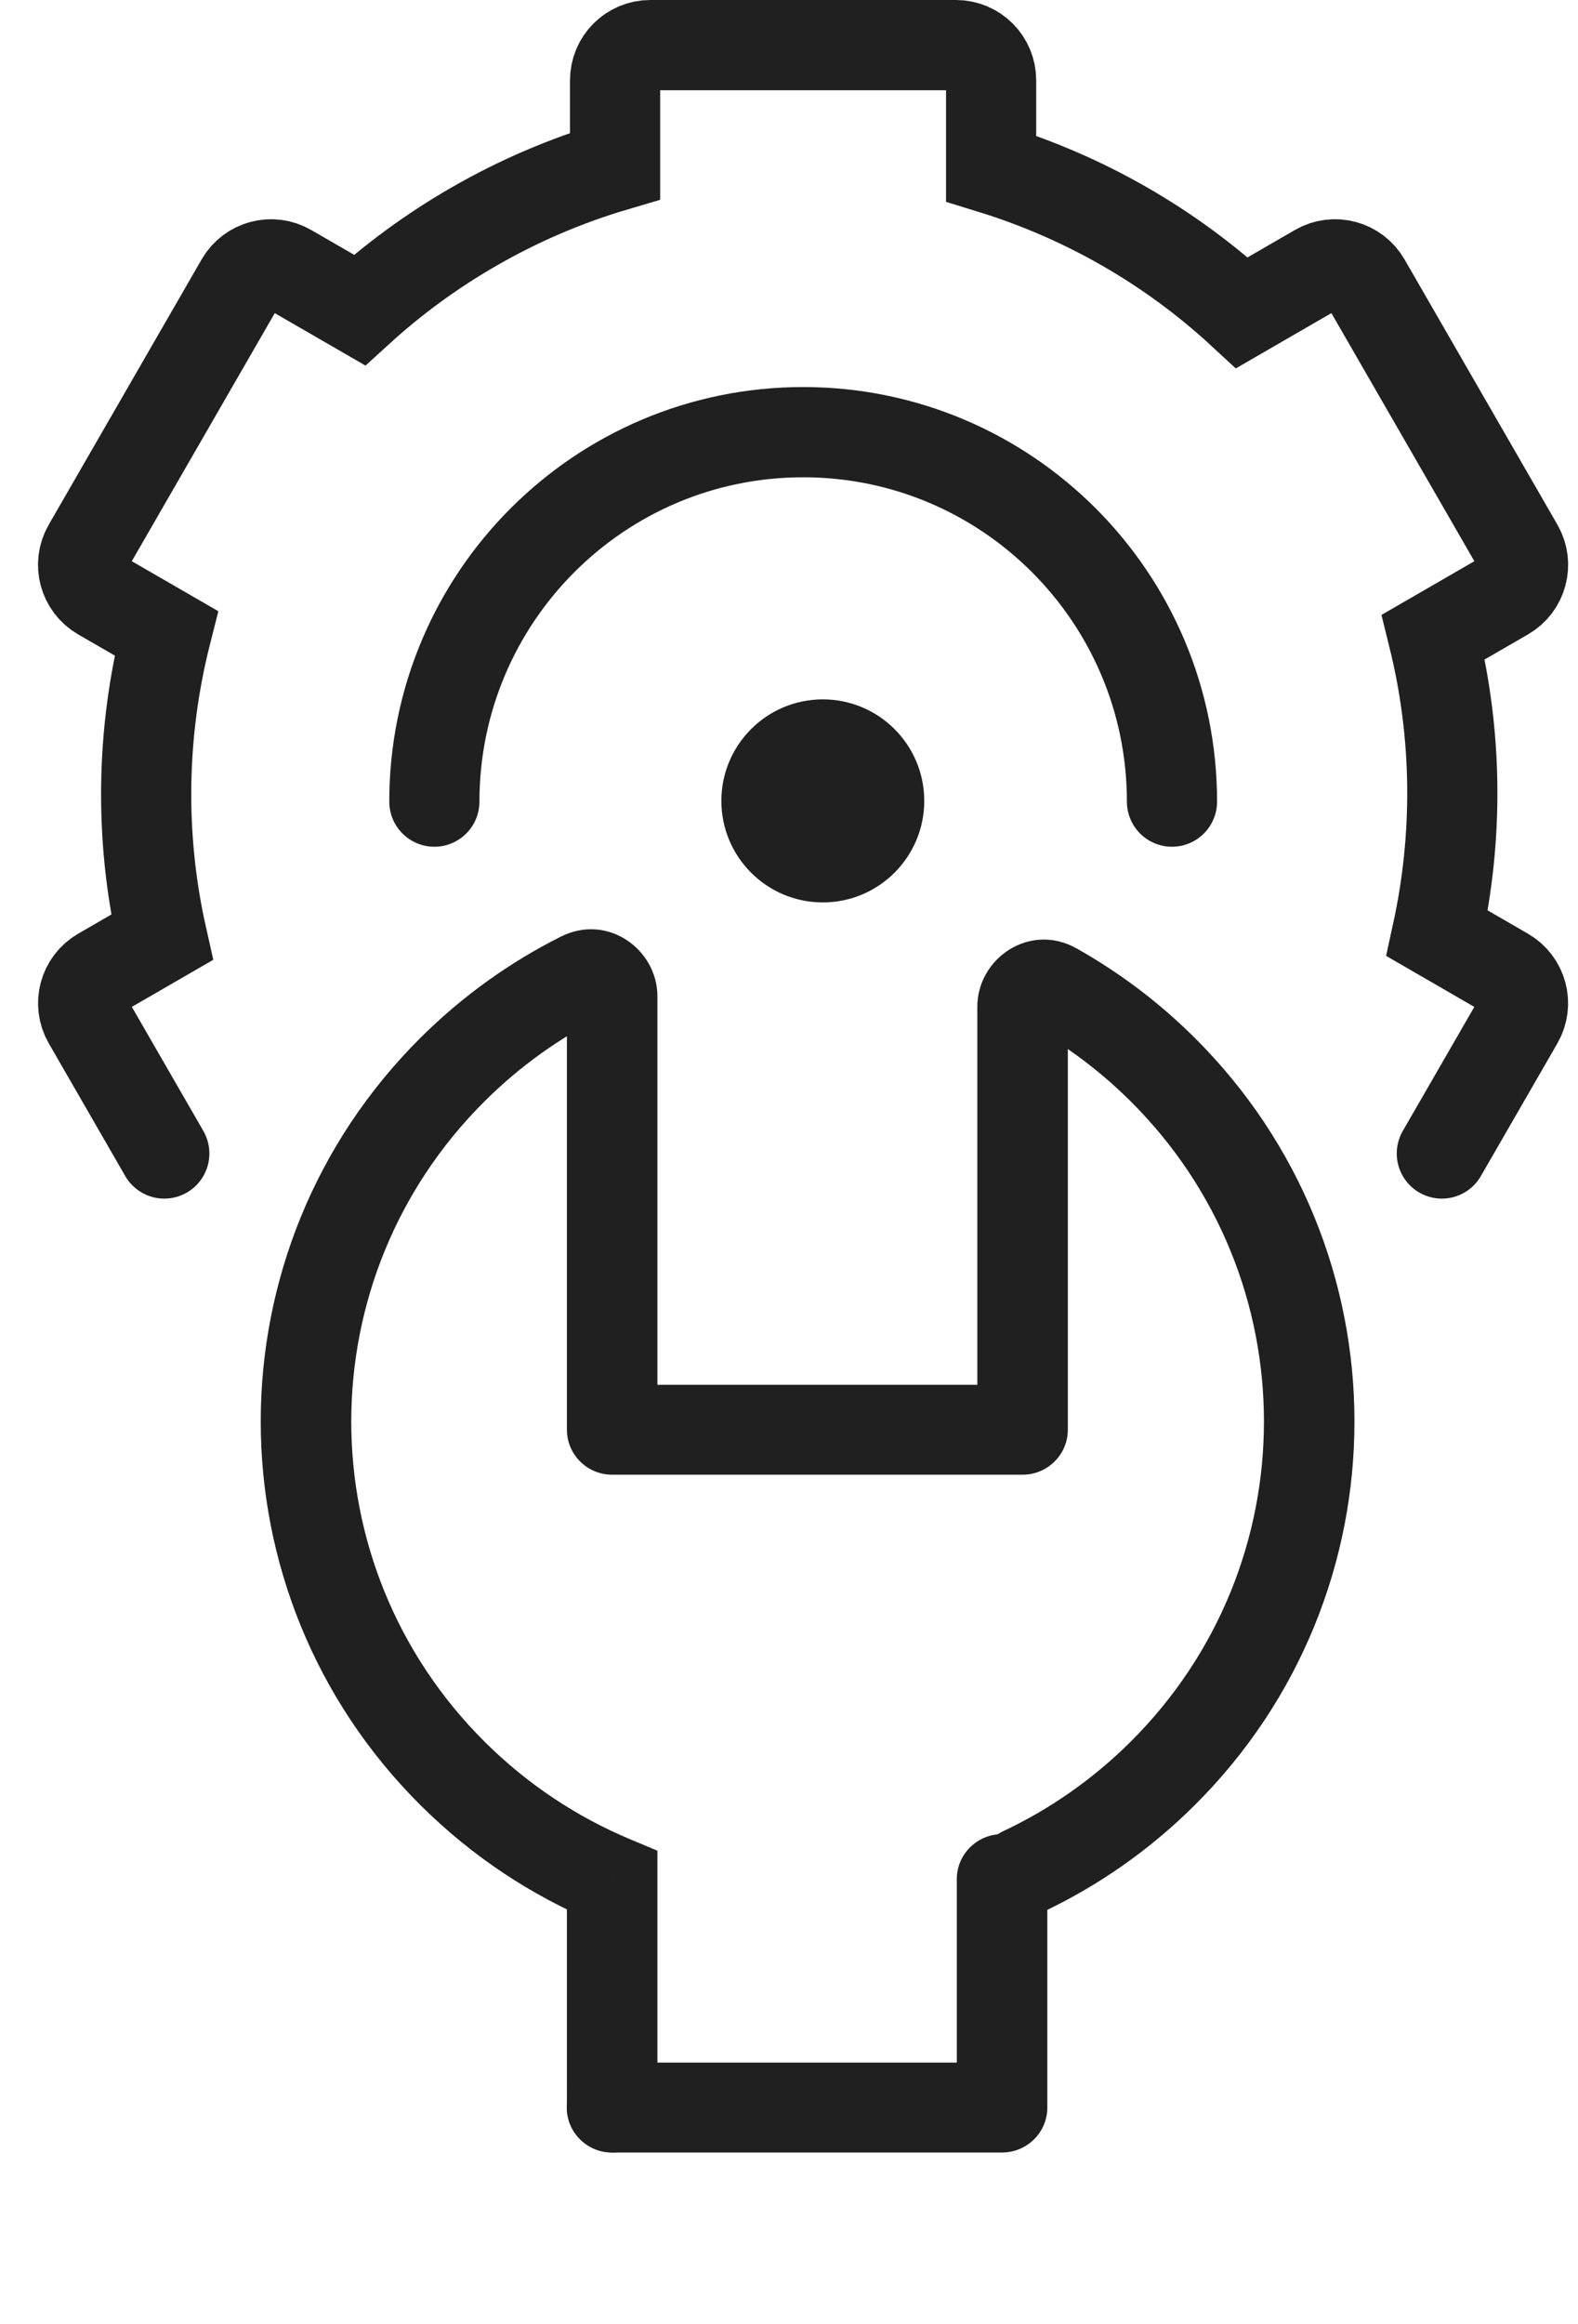
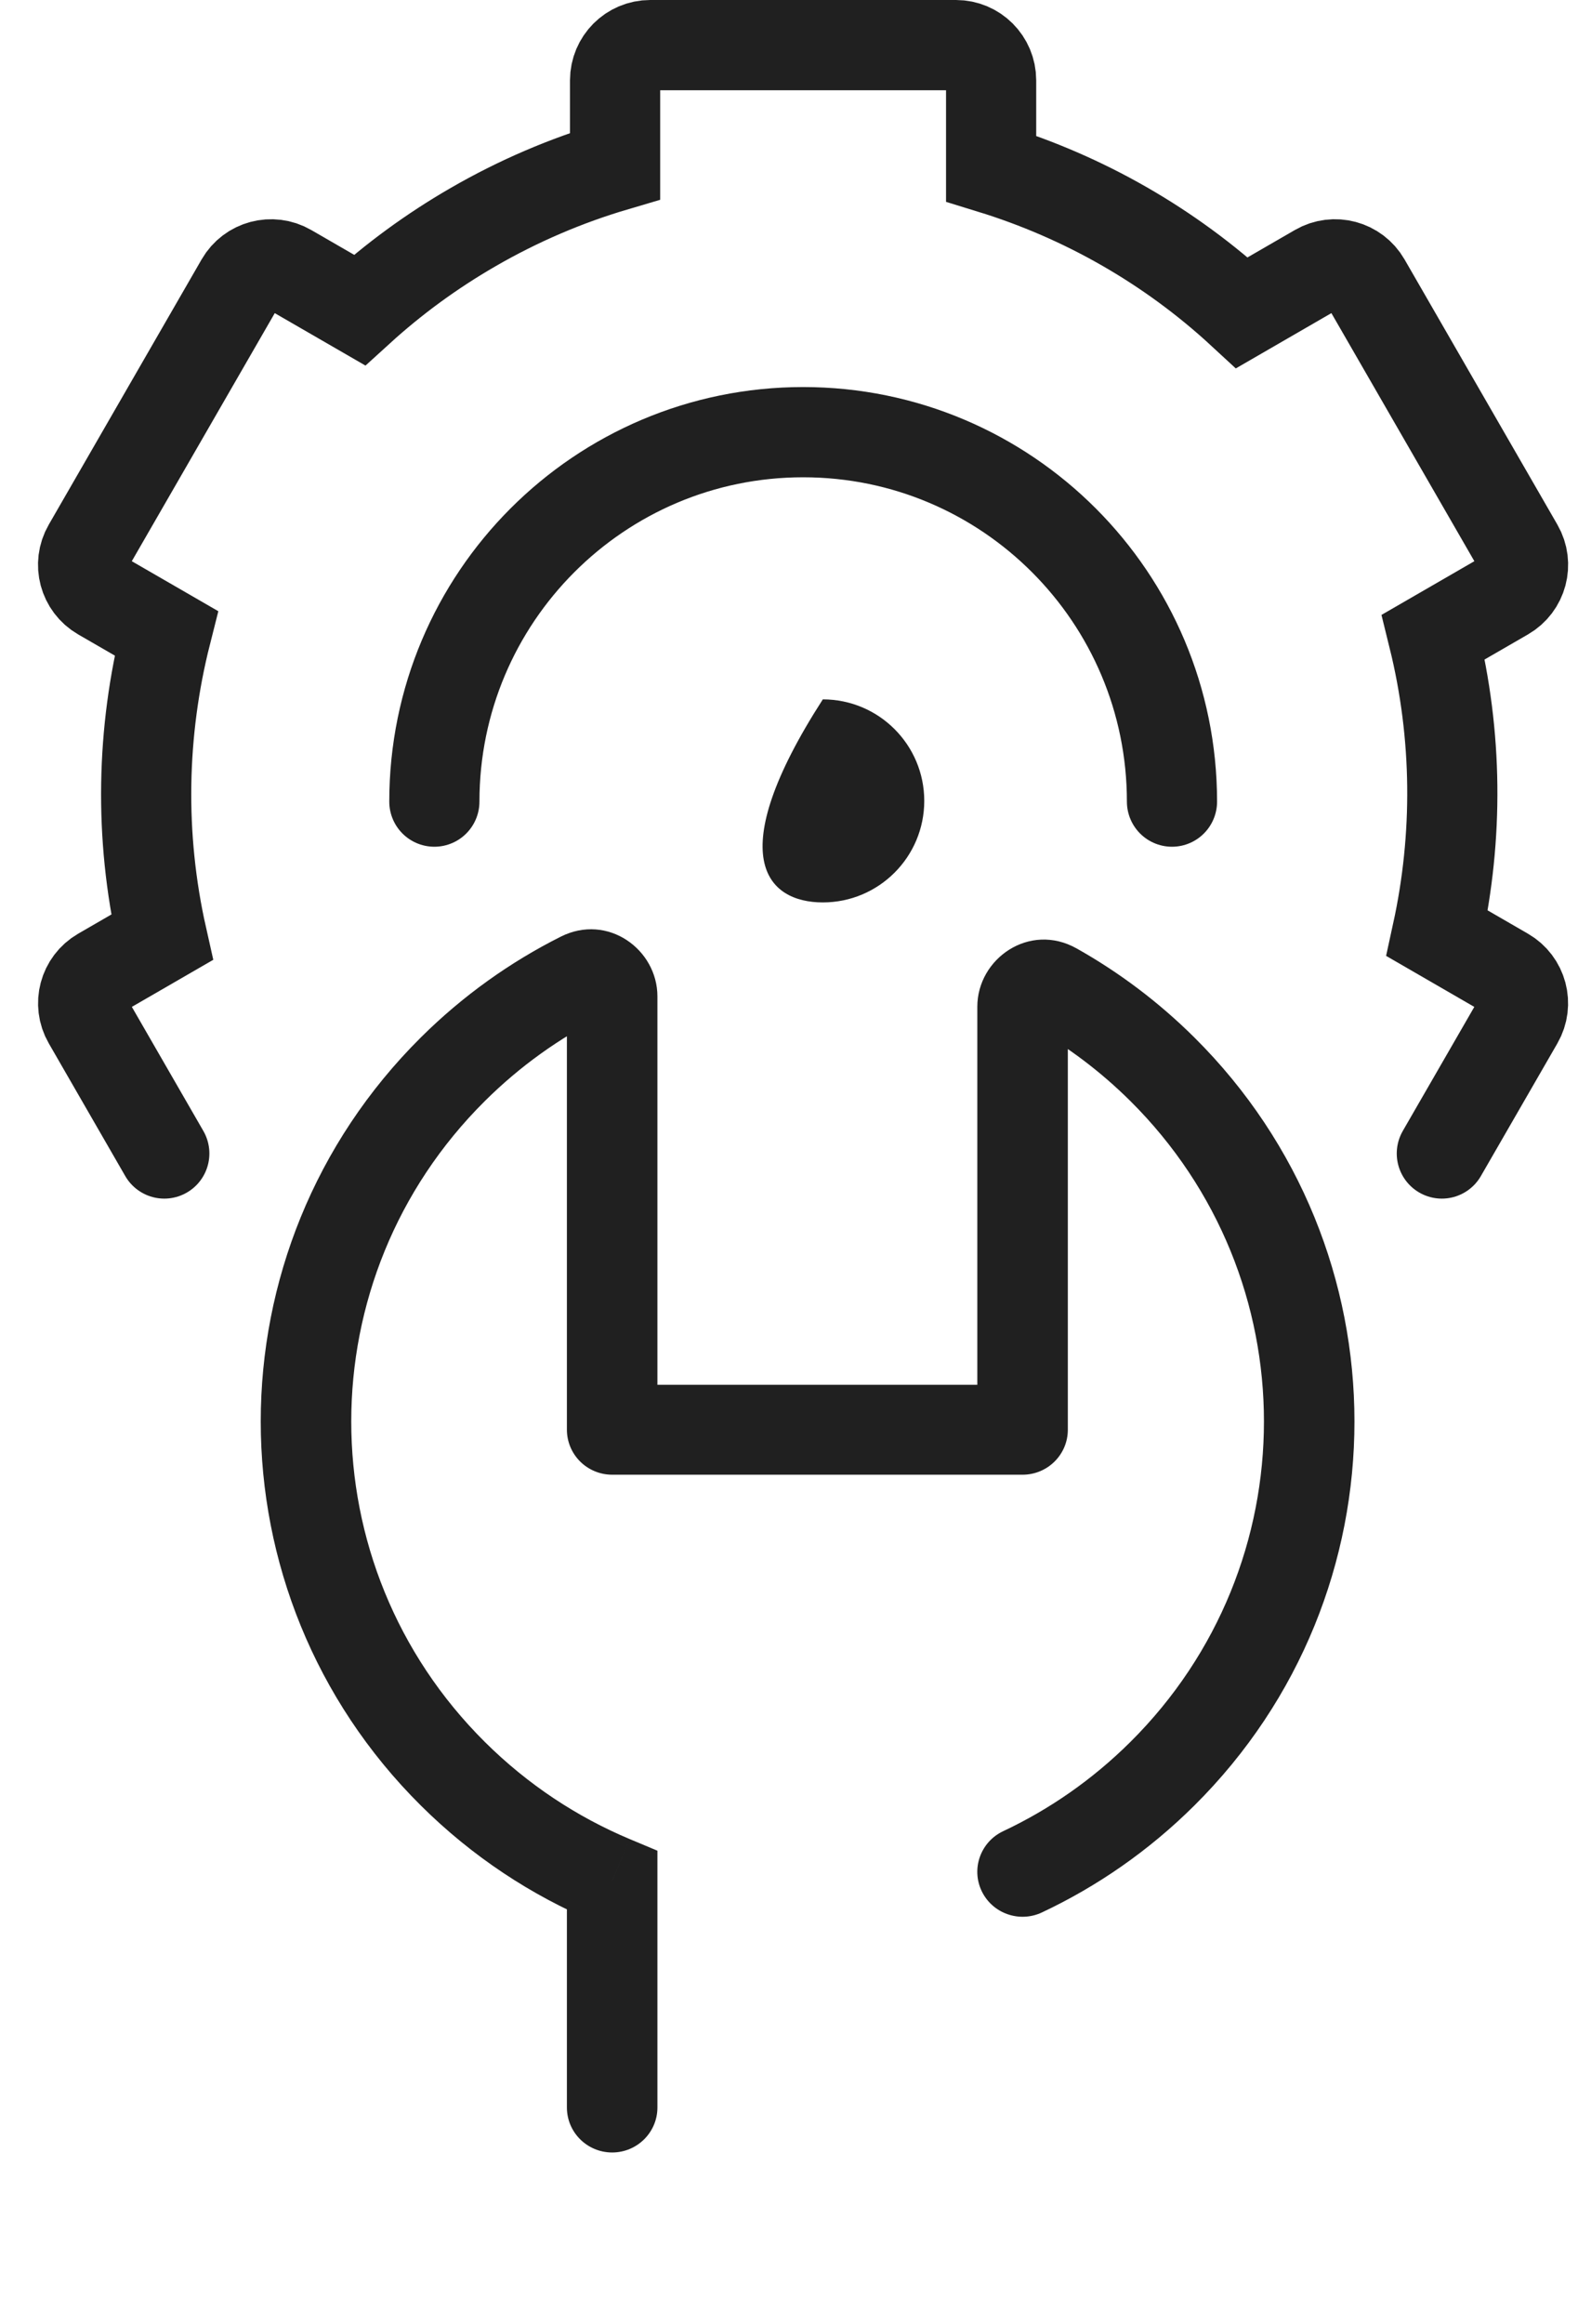
<svg xmlns="http://www.w3.org/2000/svg" width="70" height="103" viewBox="0 0 70 103" fill="none">
  <path d="M7.288 51.129L3.897 45.249C3.467 44.504 3.722 43.55 4.467 43.119L7.187 41.547C6.175 37.049 6.271 32.429 7.375 28.068L4.465 26.387C3.72 25.956 3.464 25.002 3.895 24.256L10.677 12.497C11.107 11.751 12.06 11.496 12.806 11.927L15.948 13.742C17.456 12.37 19.134 11.137 20.972 10.075C23.007 8.898 25.126 7.998 27.285 7.361V3.56C27.285 2.698 27.982 2 28.843 2H42.408C43.268 2 43.966 2.698 43.966 3.56V7.47C48.054 8.727 51.872 10.887 55.094 13.862L58.443 11.926C59.188 11.495 60.141 11.751 60.572 12.497L67.354 24.256C67.784 25.002 67.529 25.956 66.784 26.387L63.584 28.236C64.662 32.6 64.687 37.094 63.753 41.369L66.781 43.119C67.527 43.55 67.782 44.504 67.352 45.25L63.96 51.129" stroke="#202020" stroke-width="4" stroke-linecap="round" />
  <path d="M51.989 35.532C51.989 26.488 44.664 19.156 35.628 19.156C26.592 19.156 19.268 26.488 19.268 35.532" stroke="#202020" stroke-width="4" stroke-linecap="round" />
-   <path d="M36.5 40C38.985 40 41 37.985 41 35.5C41 33.015 38.985 31 36.5 31C34.015 31 32 33.015 32 35.5C32 37.985 34.015 40 36.5 40Z" fill="#202020" />
+   <path d="M36.5 40C38.985 40 41 37.985 41 35.5C41 33.015 38.985 31 36.5 31C32 37.985 34.015 40 36.5 40Z" fill="#202020" />
  <path d="M27.156 63.374L25.148 63.374C25.148 63.903 25.36 64.409 25.736 64.783C26.113 65.157 26.623 65.367 27.156 65.367L27.156 63.374ZM45.361 63.374L45.361 65.367C46.47 65.367 47.369 64.475 47.369 63.374H45.361ZM44.501 81.168C43.499 81.64 43.072 82.828 43.547 83.822C44.023 84.817 45.22 85.24 46.221 84.769L44.501 81.168ZM27.156 83.354H29.163L29.163 82.033L27.937 81.519L27.156 83.354ZM25.148 93.416C25.148 94.517 26.047 95.409 27.156 95.409C28.264 95.409 29.163 94.517 29.163 93.416L25.148 93.416ZM46.77 43.774L47.758 42.039L46.77 43.774ZM45.361 44.623L43.354 44.623L45.361 44.623ZM25.783 43.294L26.689 45.072L25.783 43.294ZM27.156 44.165L29.163 44.165L27.156 44.165ZM50.14 48.801C58.045 56.648 58.045 69.369 50.14 77.216L52.979 80.033C62.452 70.631 62.452 55.386 52.979 45.983L50.14 48.801ZM21.511 77.216C13.605 69.369 13.605 56.648 21.511 48.801L18.671 45.983C9.198 55.386 9.198 70.631 18.671 80.033L21.511 77.216ZM21.511 48.801C23.073 47.251 24.824 46.008 26.689 45.072L24.877 41.517C22.637 42.641 20.538 44.131 18.671 45.983L21.511 48.801ZM25.148 44.165L25.148 63.374L29.163 63.374L29.163 44.165L25.148 44.165ZM27.156 65.367L45.361 65.367L45.361 61.382L27.156 61.382L27.156 65.367ZM45.781 45.508C47.34 46.383 48.808 47.48 50.14 48.801L52.979 45.983C51.388 44.405 49.629 43.09 47.758 42.039L45.781 45.508ZM47.369 63.374L47.369 44.623L43.354 44.623L43.354 63.374L47.369 63.374ZM50.14 77.216C48.45 78.893 46.538 80.21 44.501 81.168L46.221 84.769C48.668 83.618 50.959 82.038 52.979 80.033L50.14 77.216ZM27.937 81.519C25.604 80.54 23.416 79.107 21.511 77.216L18.671 80.033C20.95 82.295 23.573 84.015 26.374 85.189L27.937 81.519ZM25.148 83.354L25.148 93.416L29.163 93.416L29.163 83.354L25.148 83.354ZM47.758 42.039C45.67 40.868 43.354 42.49 43.354 44.623L47.369 44.623C47.369 45.293 46.586 45.959 45.781 45.508L47.758 42.039ZM26.689 45.072C25.893 45.472 25.148 44.822 25.148 44.165L29.163 44.165C29.163 42.082 26.955 40.473 24.877 41.517L26.689 45.072Z" fill="#202020" />
-   <path d="M27.15 91.425C26.042 91.425 25.143 92.318 25.143 93.418C25.143 94.518 26.042 95.41 27.15 95.41L27.15 91.425ZM44.452 93.418L44.452 95.41C45.56 95.41 46.459 94.518 46.459 93.418L44.452 93.418ZM46.459 83.291C46.459 82.191 45.56 81.299 44.452 81.299C43.343 81.299 42.444 82.191 42.444 83.291L46.459 83.291ZM27.15 95.41L44.452 95.41L44.452 91.425L27.15 91.425L27.15 95.41ZM46.459 93.418L46.459 83.291L42.444 83.291L42.444 93.418H46.459Z" fill="#202020" />
</svg>